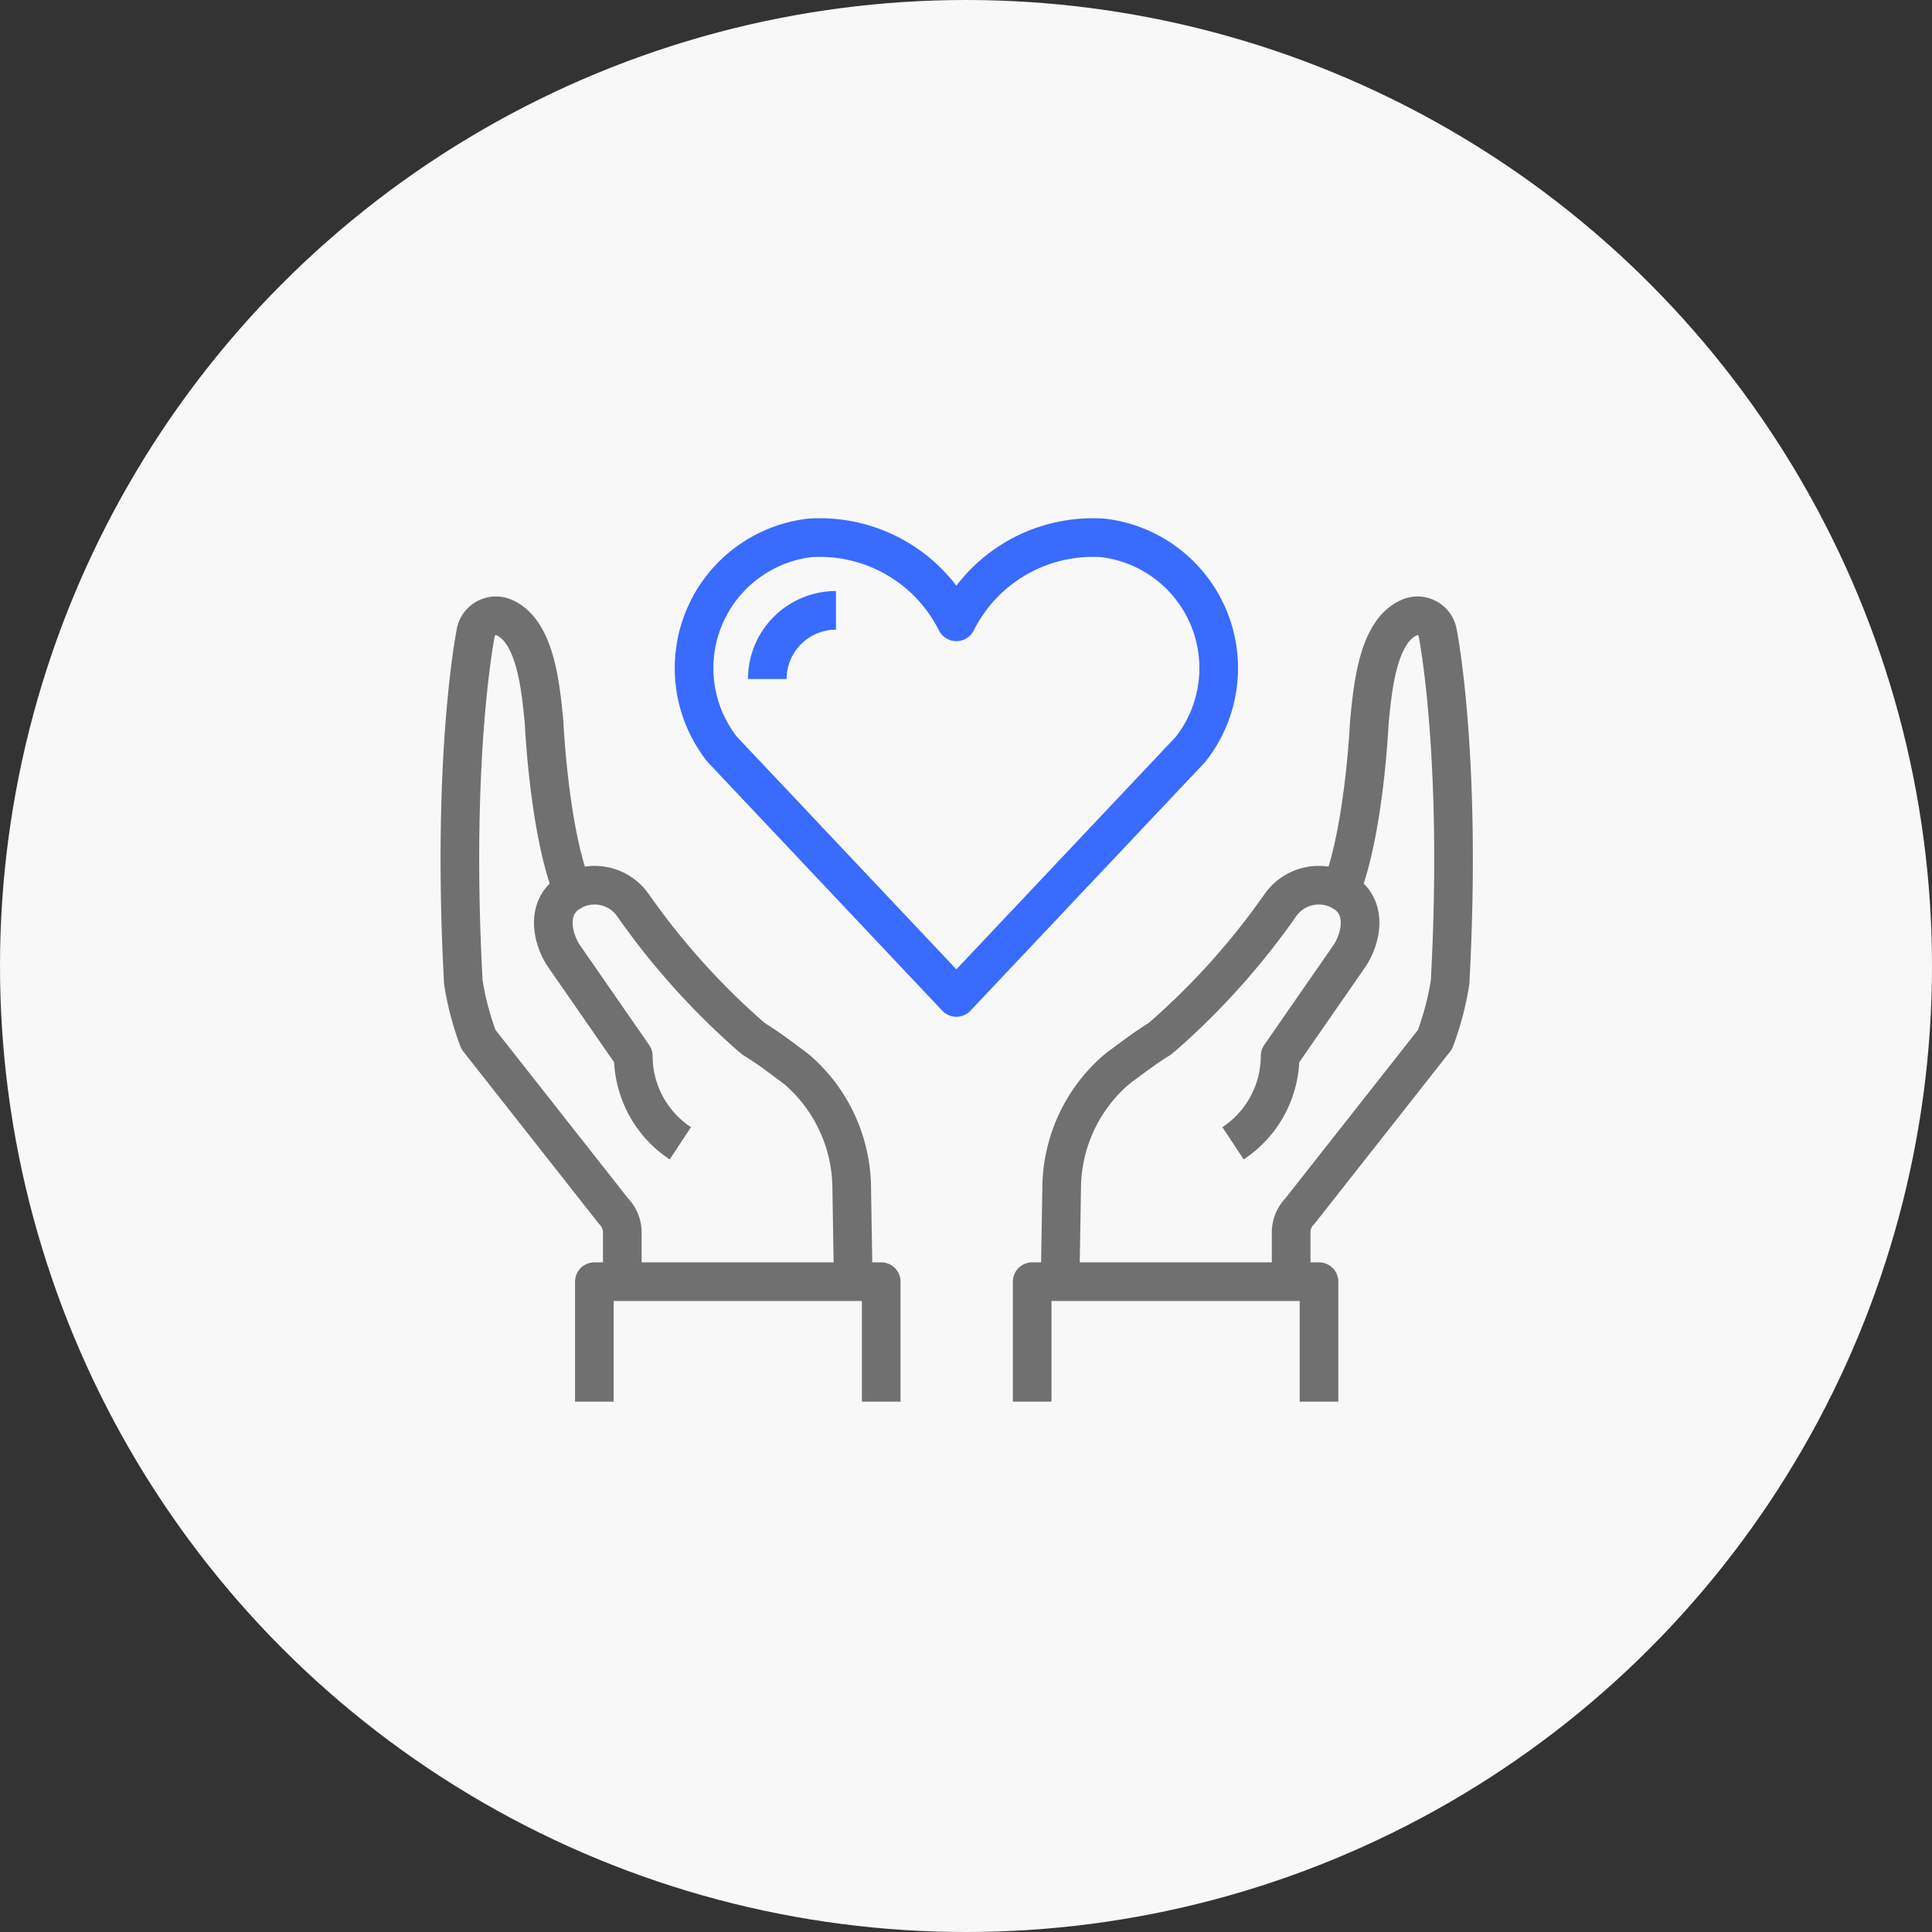
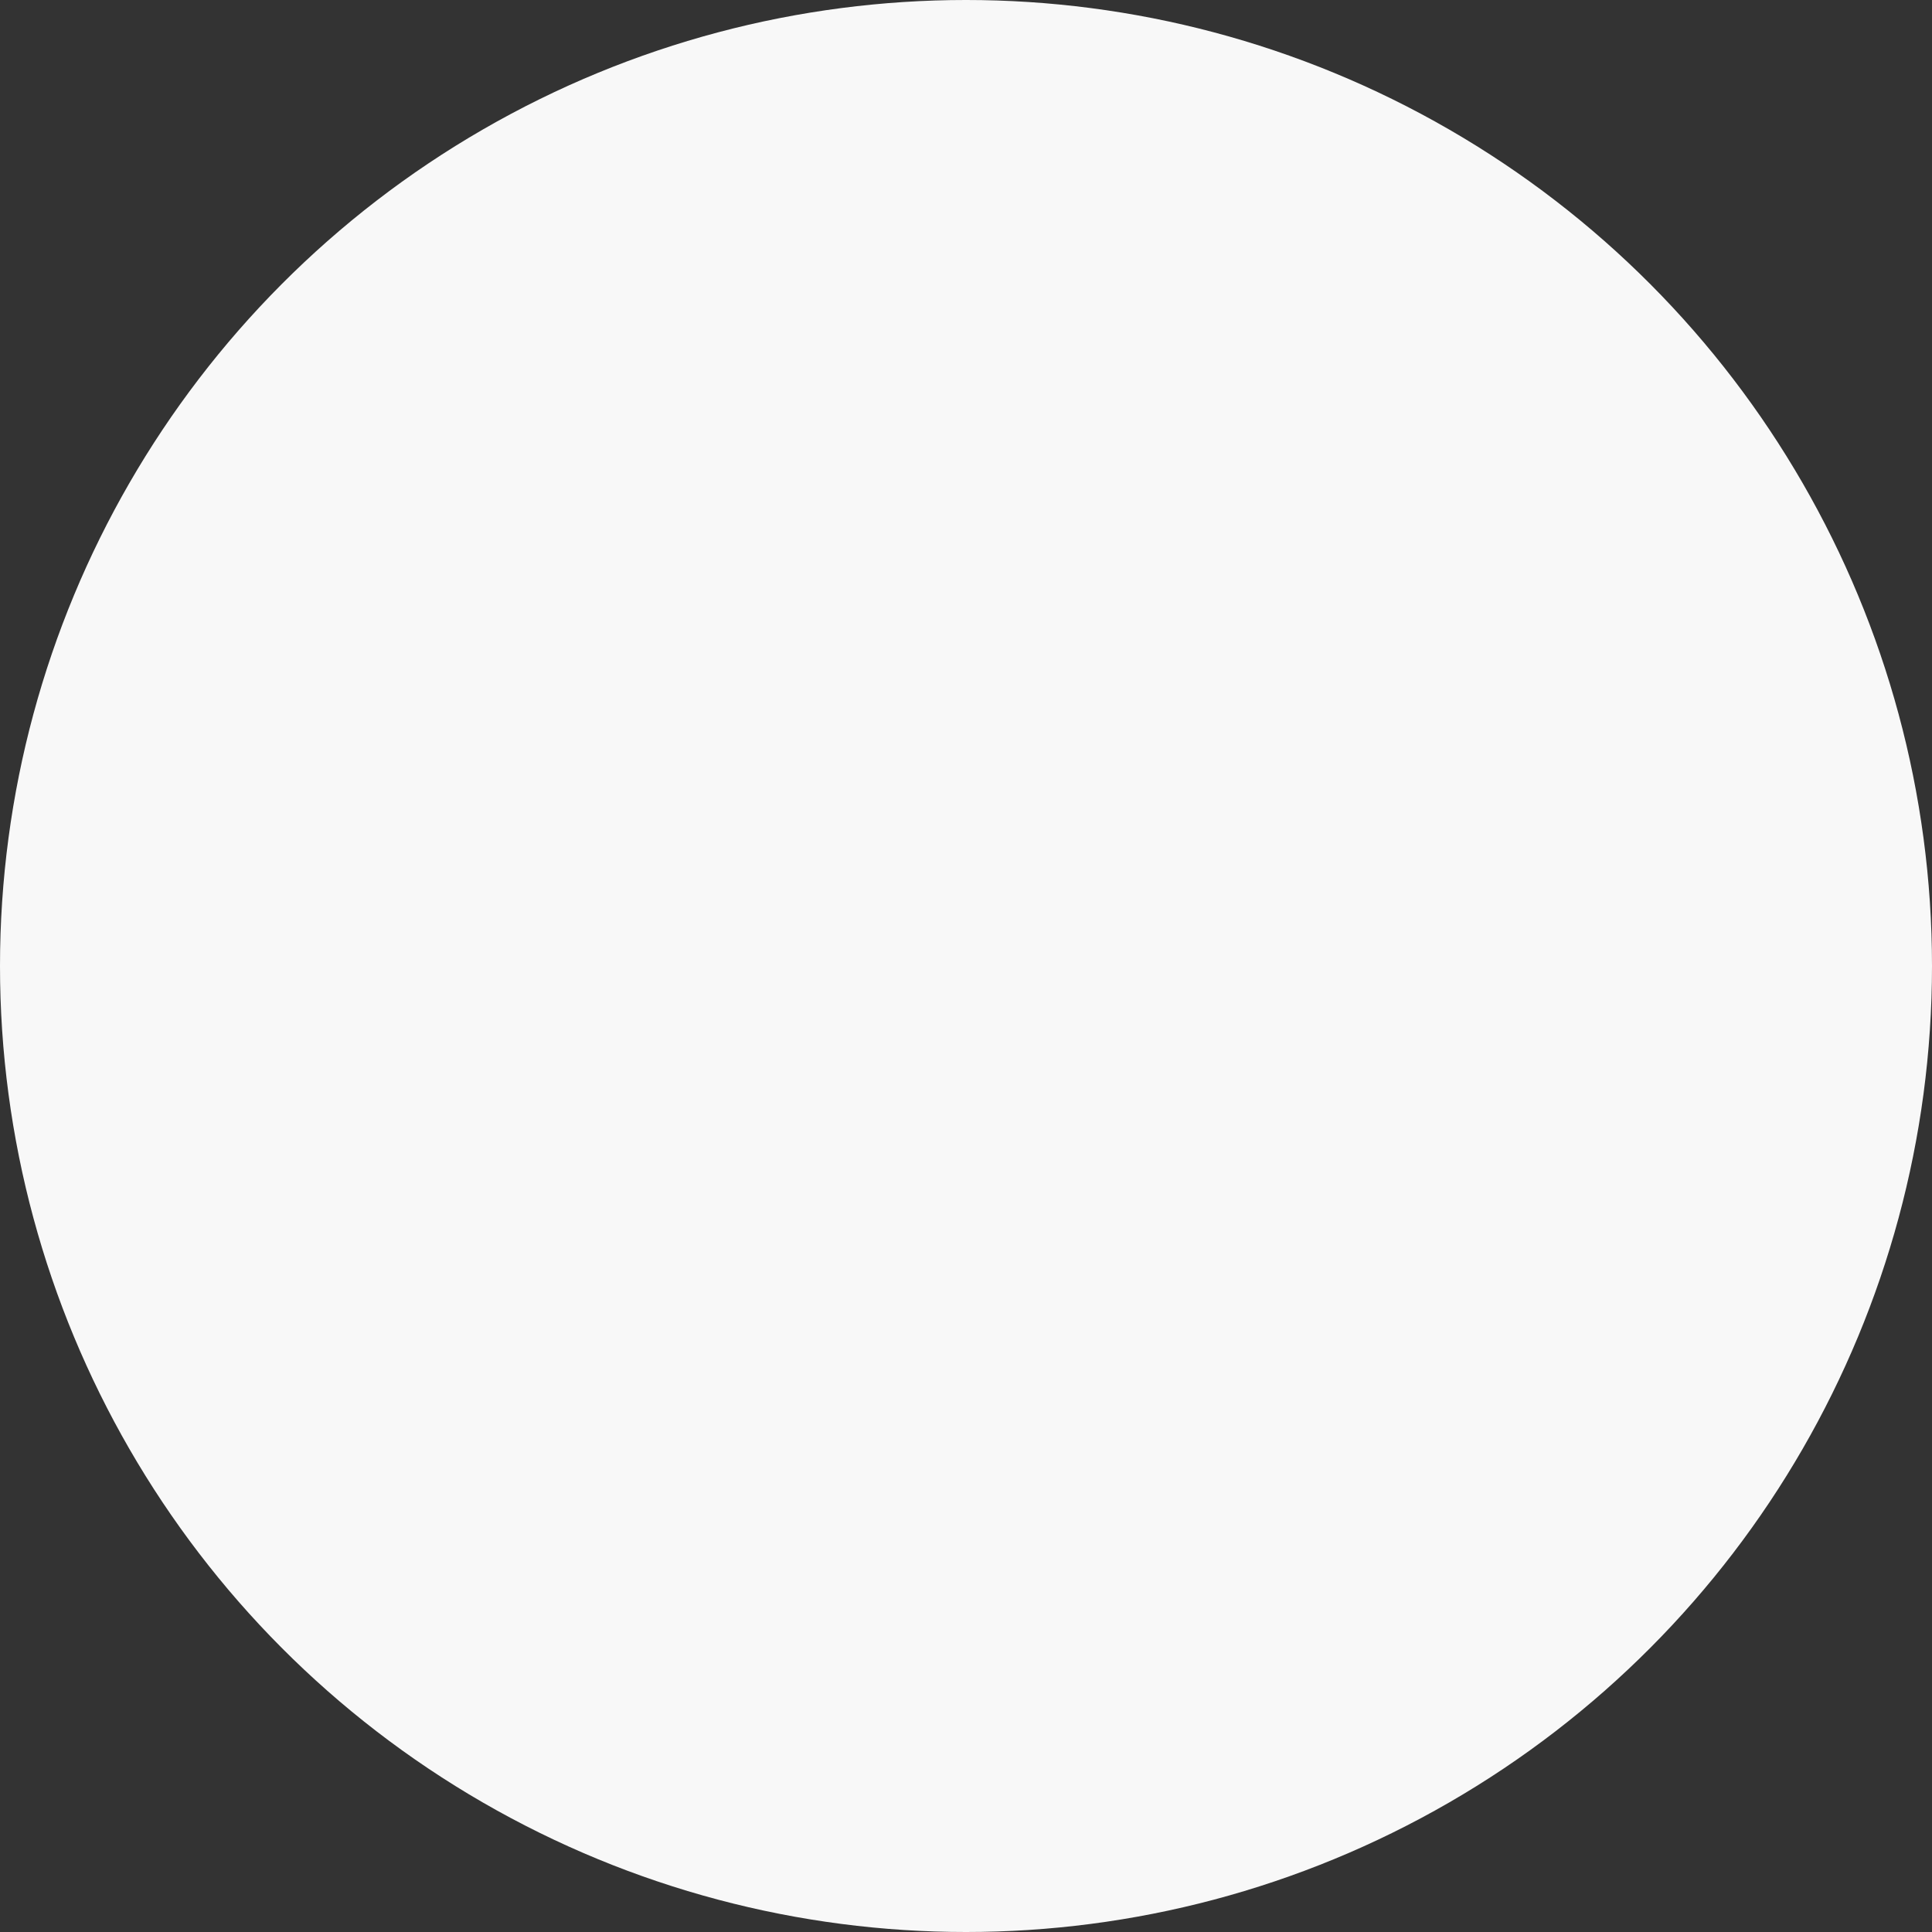
<svg xmlns="http://www.w3.org/2000/svg" width="100" height="100" viewBox="0 0 100 100">
  <rect x="0" y="0" width="100" height="100" fill="#333333" stroke="none" />
  <defs>
    <clipPath id="clip-path">
-       <rect id="사각형_50524" data-name="사각형 50524" width="61.036" height="53.55" transform="translate(-4 -4)" fill="none" stroke="#707070" stroke-width="2" />
-     </clipPath>
+       </clipPath>
  </defs>
  <g id="그룹_30548" data-name="그룹 30548" transform="translate(-360 -2297)">
    <circle id="타원_6550" data-name="타원 6550" cx="50" cy="50" r="50" transform="translate(360 2297)" fill="#f8f8f8" />
    <g id="그룹_29871" data-name="그룹 29871" transform="translate(383 2324)">
      <g id="그룹_29870" data-name="그룹 29870" transform="translate(0 0)" clip-path="url(#clip-path)">
        <path id="패스_36629" data-name="패스 36629" d="M21.608,4.875c0,.01.016.01.019,0A7.891,7.891,0,0,1,29.223.54a6.788,6.788,0,0,1,4.514,10.945l0,0L21.618,24.326,9.5,11.483l0,0A6.789,6.789,0,0,1,14.013.54,7.889,7.889,0,0,1,21.608,4.875Z" transform="translate(4.883 0.303)" fill="none" stroke="#396bff" stroke-linejoin="round" stroke-width="2" />
-         <path id="패스_36630" data-name="패스 36630" d="M10.4,6.414a3.557,3.557,0,0,1,3.555-3.557" transform="translate(6.315 1.734)" fill="none" stroke="#396bff" stroke-linejoin="round" stroke-width="2" />
-         <path id="패스_36631" data-name="패스 36631" d="M29.835,17.256c1.234-3.066,1.485-8.722,1.485-8.722.169-1.651.4-4.67,2.047-5.4a1.06,1.06,0,0,1,1.487.762S36.137,10.231,35.5,22a15.176,15.176,0,0,1-.783,2.967l-6.989,8.878a1.567,1.567,0,0,0-.456,1.106V37.5" transform="translate(16.557 1.839)" fill="none" stroke="#707070" stroke-linejoin="round" stroke-width="2" />
        <path id="패스_36632" data-name="패스 36632" d="M19.831,32.231l.08-4.805a8.17,8.17,0,0,1,2.743-6.093c.129-.109.251-.207.368-.293.59-.429,1.21-.916,1.929-1.352l.233-.191a37.794,37.794,0,0,0,6.044-6.747v0a2.429,2.429,0,0,1,3.121-.762c.087.045-.08-.056,0,0l.252.153c1.1.763.829,2.229.259,3.155L31.218,20.55a5.43,5.43,0,0,1-2.436,4.519" transform="translate(12.04 7.108)" fill="none" stroke="#707070" stroke-linejoin="round" stroke-width="2" />
        <path id="패스_36633" data-name="패스 36633" d="M18.931,30.688v-6.21H33.778v6.21" transform="translate(11.494 14.861)" fill="none" stroke="#707070" stroke-linejoin="round" stroke-width="2" />
-         <path id="패스_36634" data-name="패스 36634" d="M6.342,17.256C5.106,14.19,4.857,8.534,4.857,8.534c-.17-1.651-.4-4.67-2.047-5.4a1.06,1.06,0,0,0-1.487.762S.04,10.231.678,22a14.953,14.953,0,0,0,.783,2.967l6.988,8.878a1.567,1.567,0,0,1,.456,1.106V37.5" transform="translate(0.304 1.839)" fill="none" stroke="#707070" stroke-linejoin="round" stroke-width="2" />
        <path id="패스_36635" data-name="패스 36635" d="M19.035,32.231l-.08-4.805a8.17,8.17,0,0,0-2.743-6.093c-.129-.109-.252-.207-.37-.293-.588-.429-1.209-.916-1.929-1.352l-.231-.191a37.865,37.865,0,0,1-6.046-6.747v0a2.426,2.426,0,0,0-3.119-.762c-.087.045.08-.056,0,0l-.252.153c-1.1.763-.829,2.229-.259,3.155L7.648,20.55a5.43,5.43,0,0,0,2.436,4.519" transform="translate(2.13 7.108)" fill="none" stroke="#707070" stroke-linejoin="round" stroke-width="2" />
-         <path id="패스_36636" data-name="패스 36636" d="M19.678,30.688v-6.21H4.831v6.21" transform="translate(2.933 14.861)" fill="none" stroke="#707070" stroke-linejoin="round" stroke-width="2" />
      </g>
    </g>
  </g>
</svg>